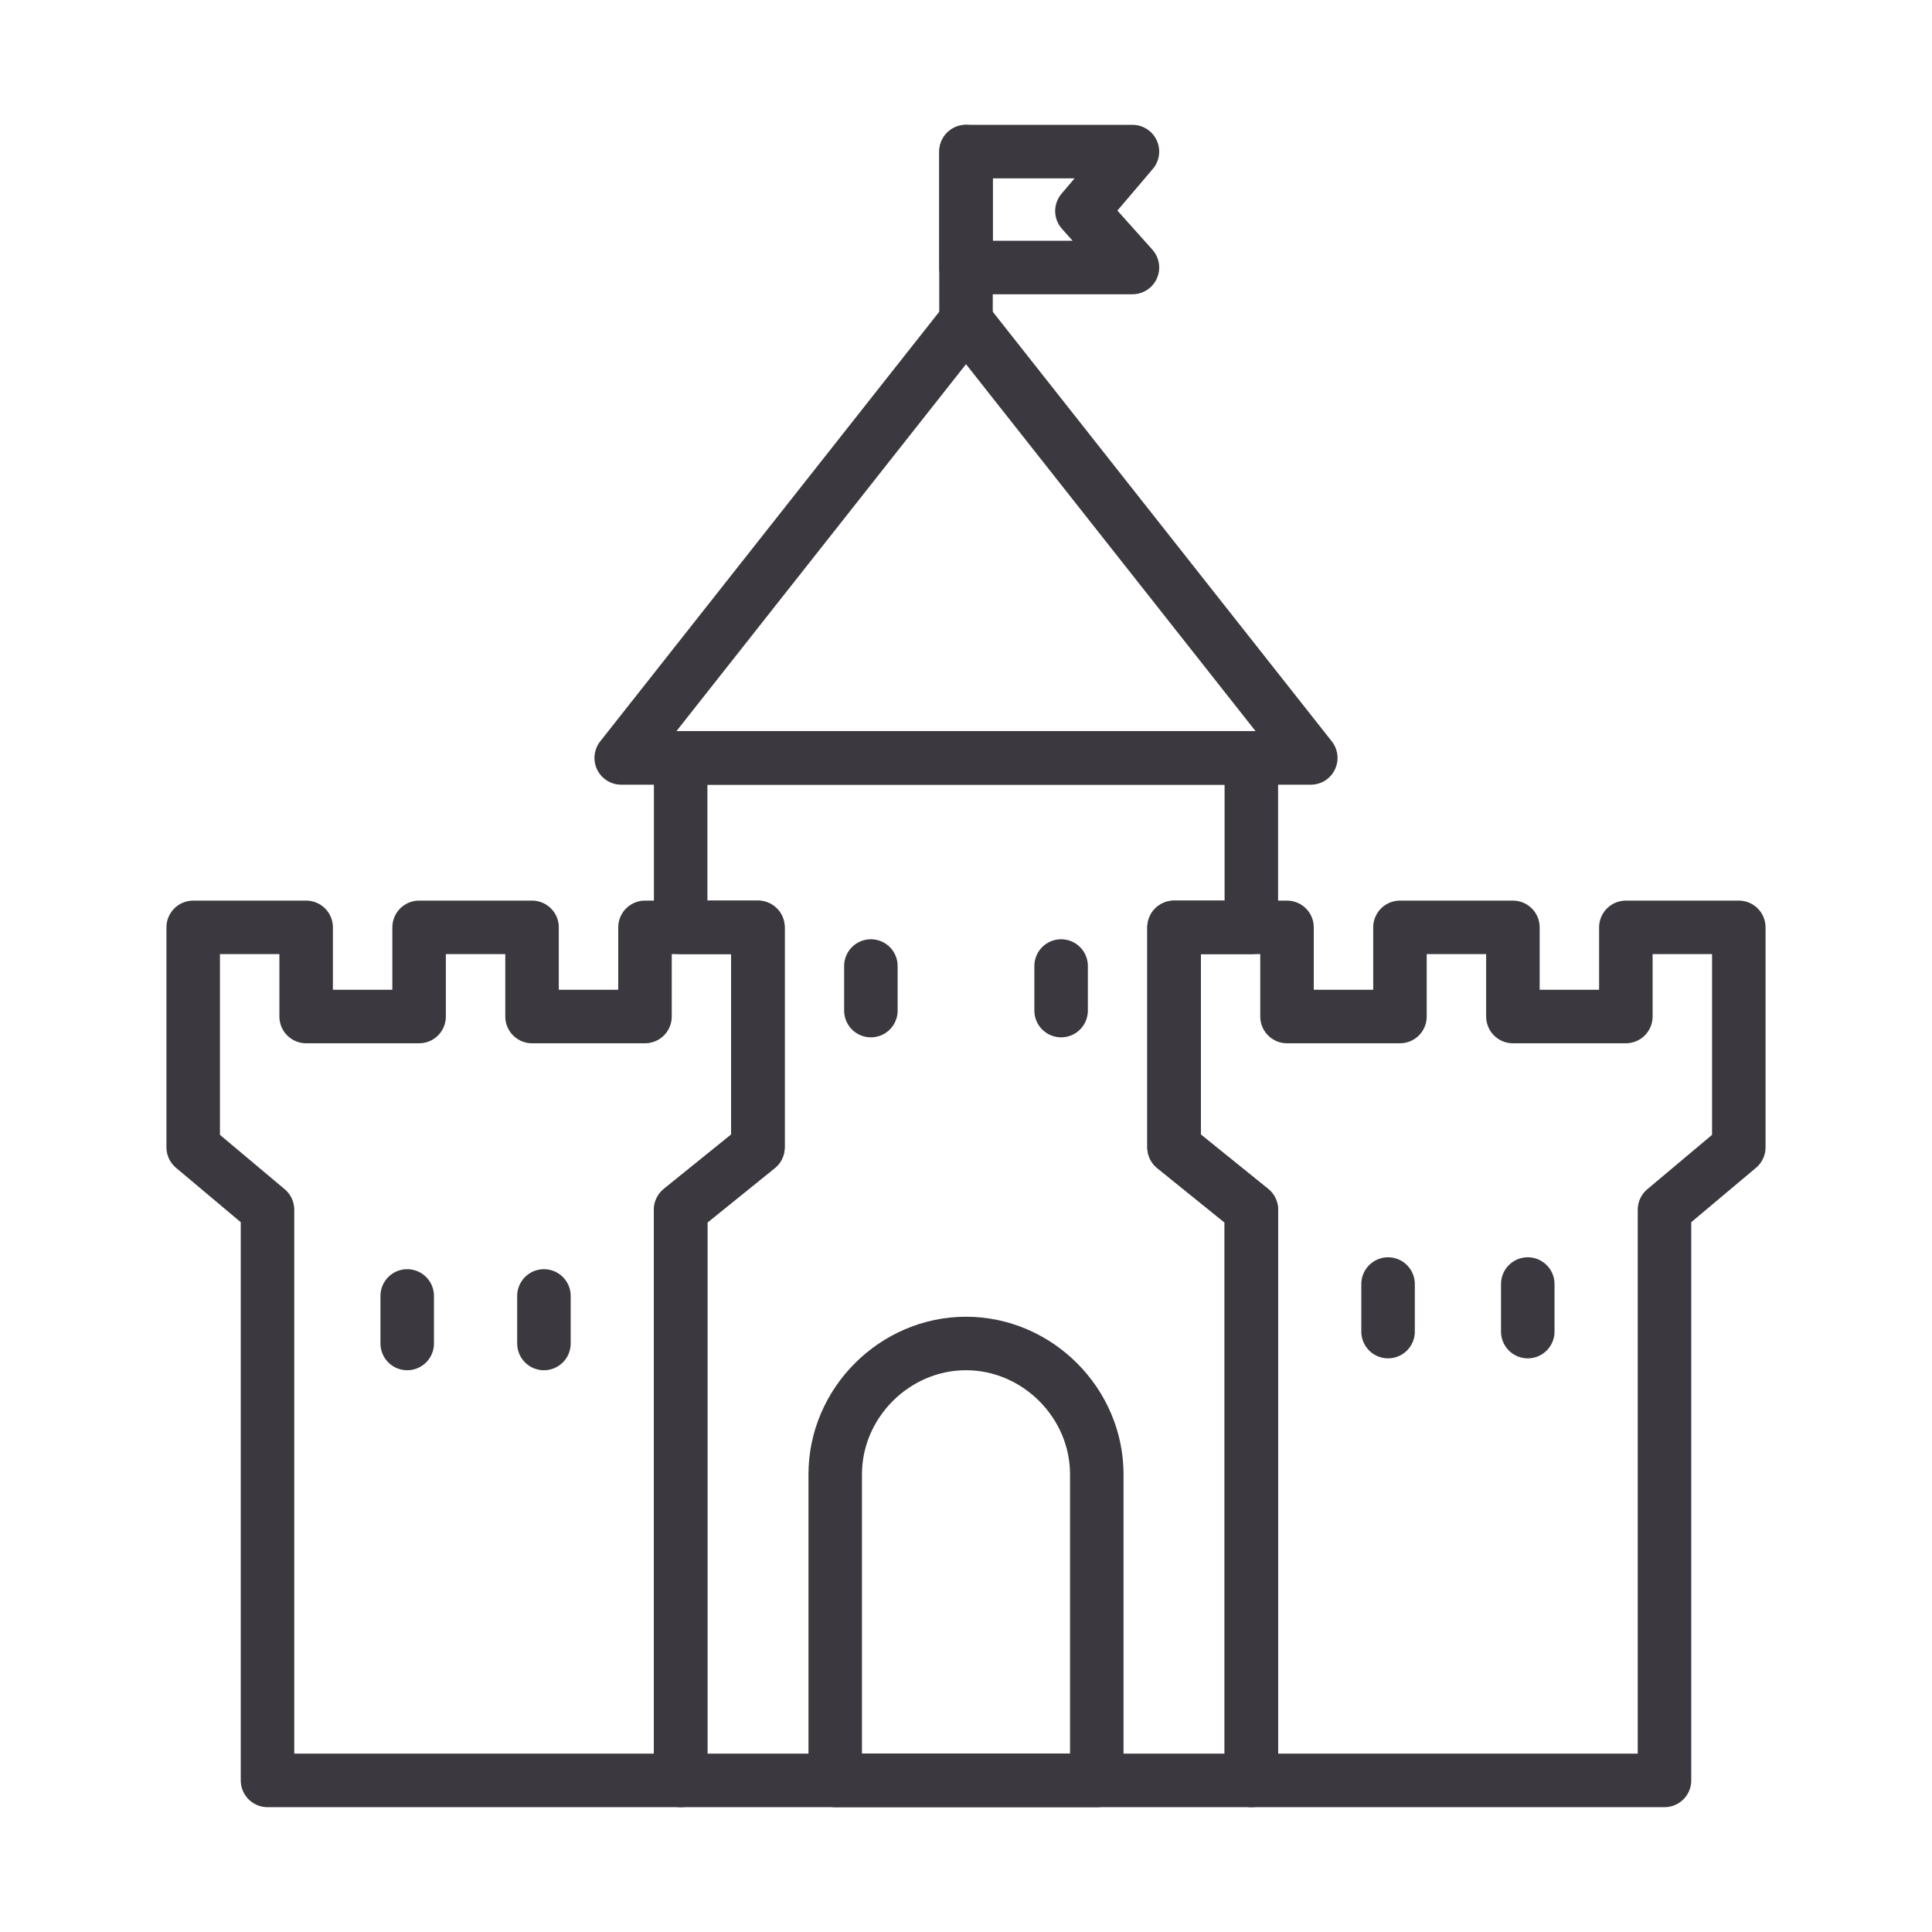
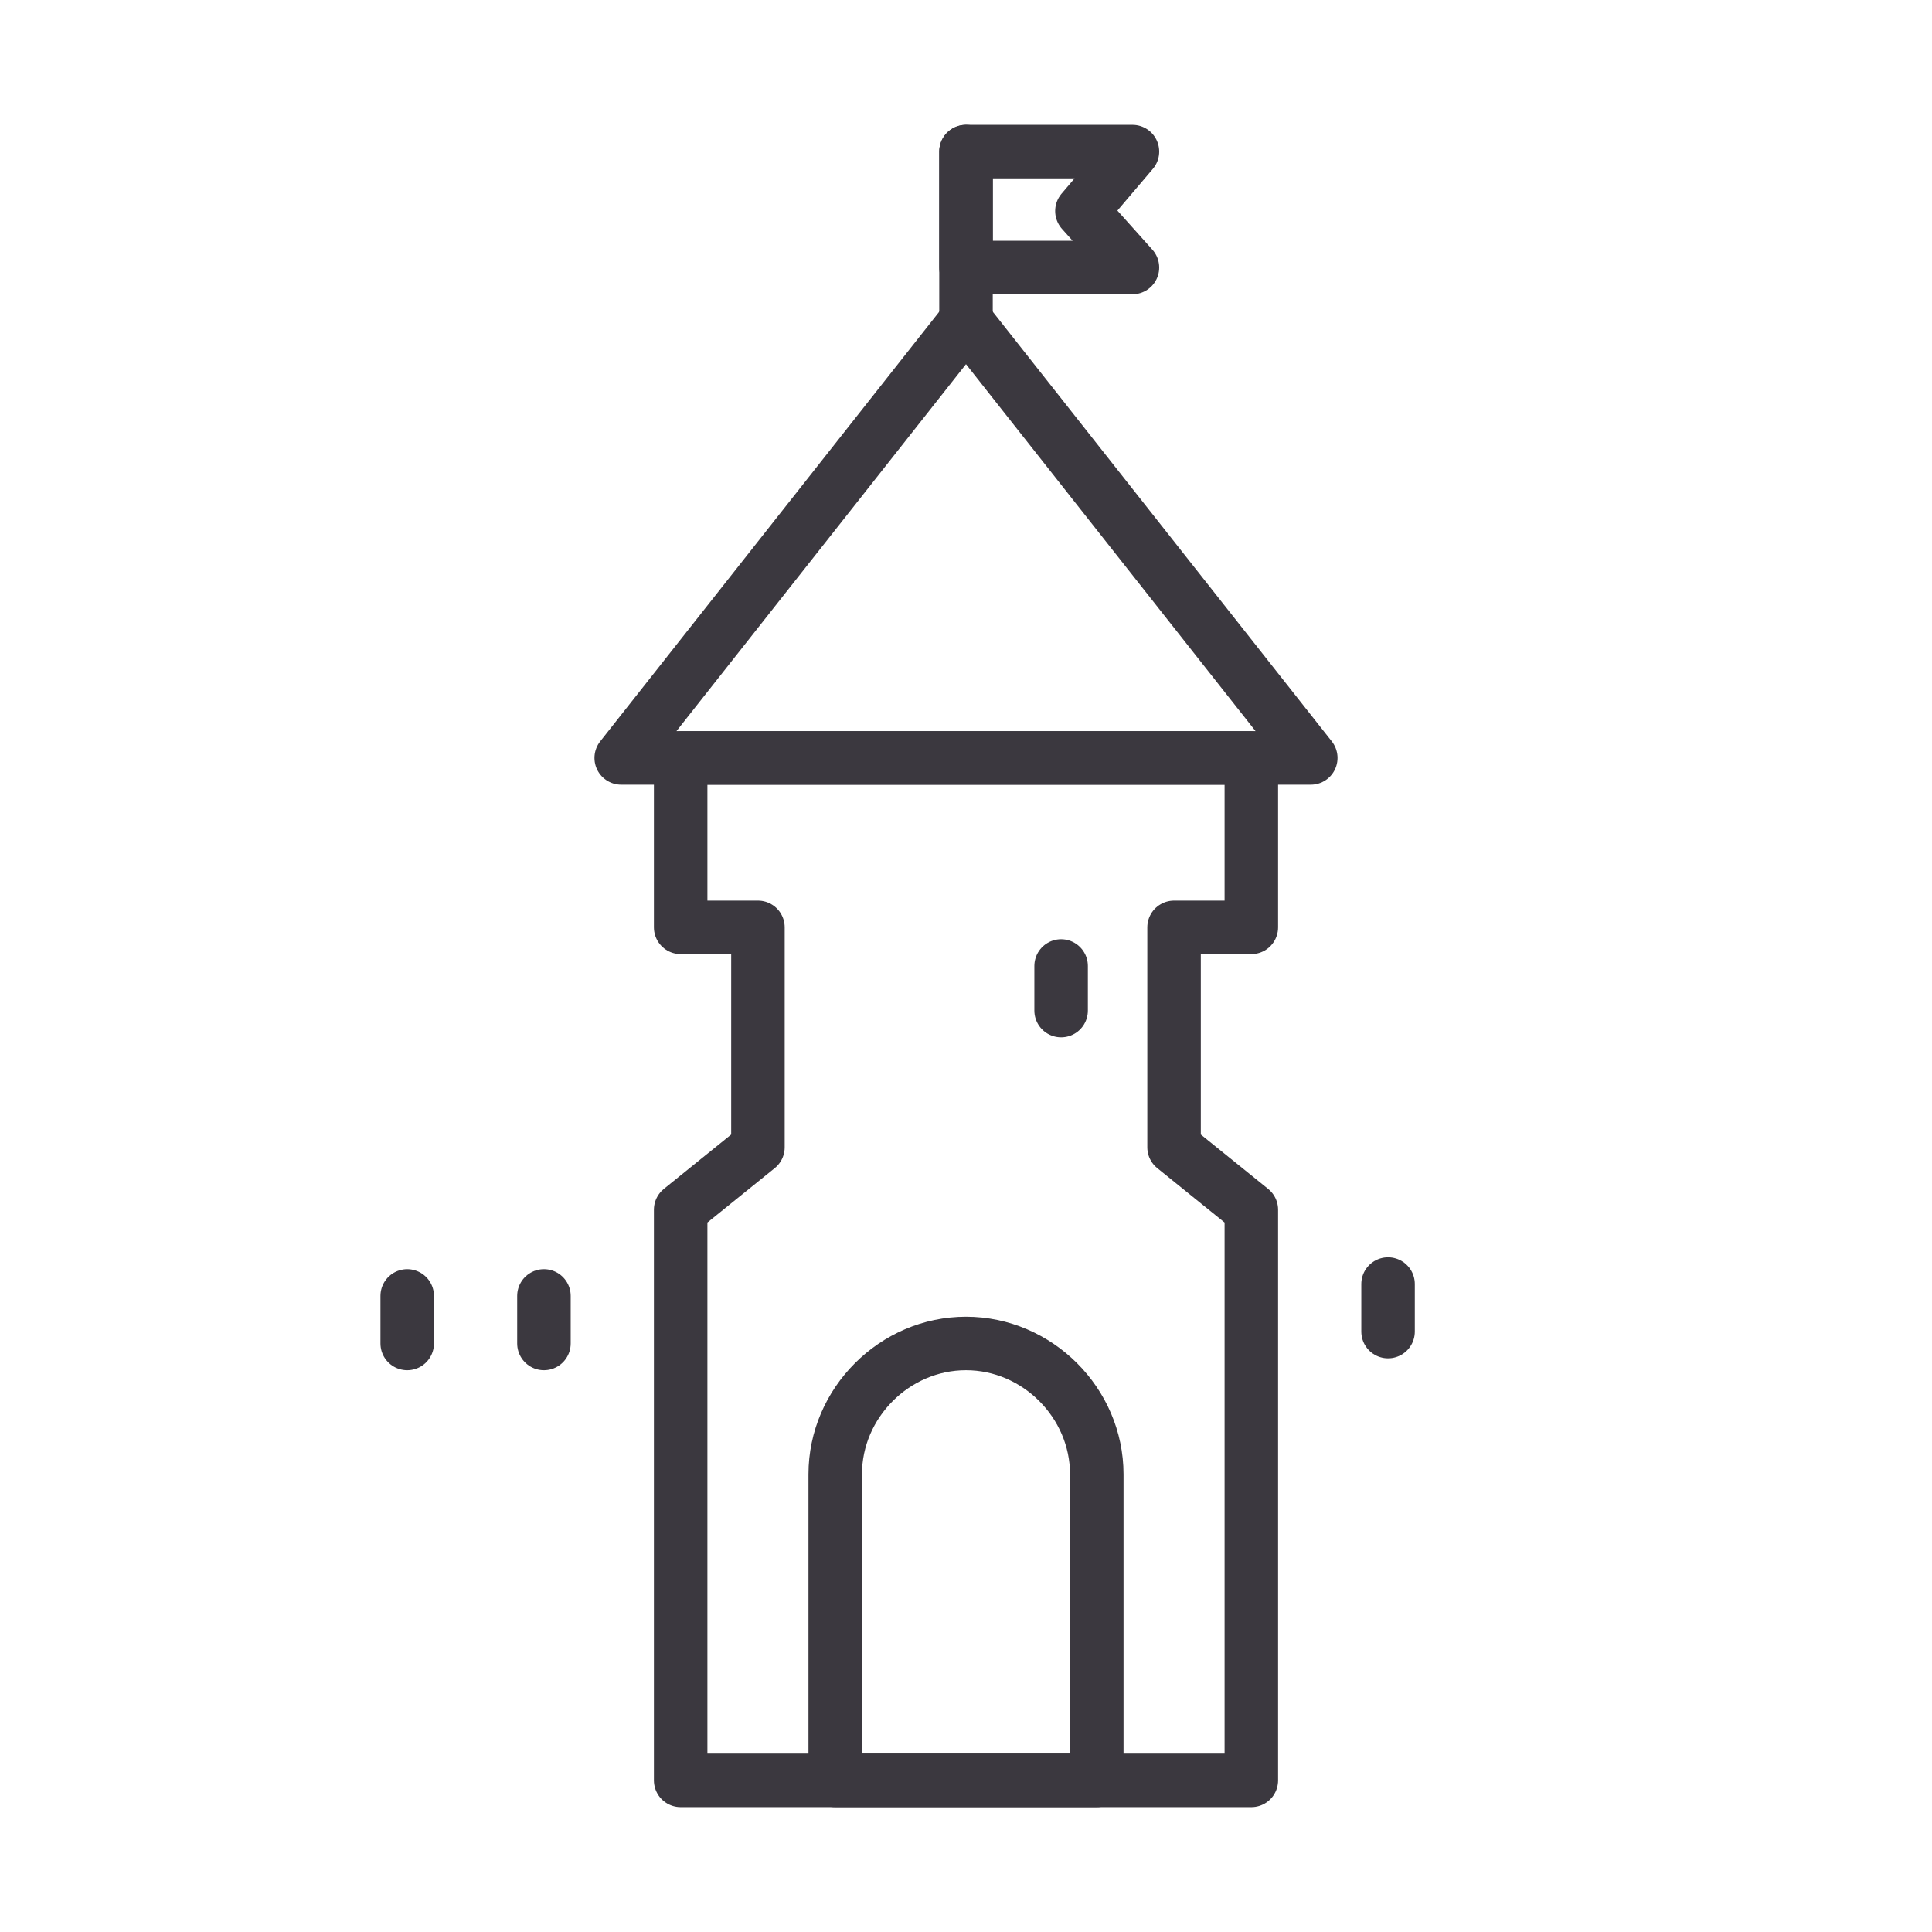
<svg xmlns="http://www.w3.org/2000/svg" version="1.1" id="Layer_1" x="0px" y="0px" viewBox="0 0 65 65" style="enable-background:new 0 0 65 65;" xml:space="preserve">
  <style type="text/css">
	.st0{fill:none;stroke:#3B383F;stroke-width:1.8;stroke-linecap:round;stroke-linejoin:round;stroke-miterlimit:10;}
</style>
  <g>
    <g>
      <line class="st0" x1="13.7" y1="43.6" x2="13.7" y2="45.2" />
      <line class="st0" x1="18.3" y1="43.6" x2="18.3" y2="45.2" />
    </g>
    <g>
      <line class="st0" x1="46.7" y1="43.2" x2="46.7" y2="44.8" />
-       <line class="st0" x1="51.4" y1="43.2" x2="51.4" y2="44.8" />
    </g>
    <line class="st0" x1="35.7" y1="32.5" x2="35.7" y2="34" />
-     <line class="st0" x1="29.3" y1="32.5" x2="29.3" y2="34" />
    <path class="st0" d="M36.9,49.6v10.3h-8.8V49.6c0-2.4,2-4.4,4.4-4.4l0,0C34.9,45.2,36.9,47.2,36.9,49.6z" />
    <polygon class="st0" points="32.5,9 32.5,5.1 38.1,5.1 36.4,7.1 38.1,9  " />
    <polygon class="st0" points="20.9,25.5 32.5,10.8 44.1,25.5  " />
    <polygon class="st0" points="39.5,31.2 39.5,38.6 42.1,40.7 42.1,59.9 22.9,59.9 22.9,40.7 25.5,38.6 25.5,31.2 22.9,31.2    22.9,25.5 42.1,25.5 42.1,31.2  " />
-     <polygon class="st0" points="54.7,31.2 54.7,34.2 50.9,34.2 50.9,31.2 47.1,31.2 47.1,34.2 43.3,34.2 43.3,31.2 39.5,31.2    39.5,38.6 42.1,40.7 42.1,59.9 56,59.9 56,40.7 58.5,38.6 58.5,31.2  " />
-     <polygon class="st0" points="21.7,34.2 17.9,34.2 17.9,31.2 14.1,31.2 14.1,34.2 10.3,34.2 10.3,31.2 6.5,31.2 6.5,38.6 9,40.7    9,59.9 22.9,59.9 22.9,40.7 25.5,38.6 25.5,31.2 21.7,31.2  " />
    <line class="st0" x1="32.5" y1="10.9" x2="32.5" y2="5.1" />
  </g>
</svg>